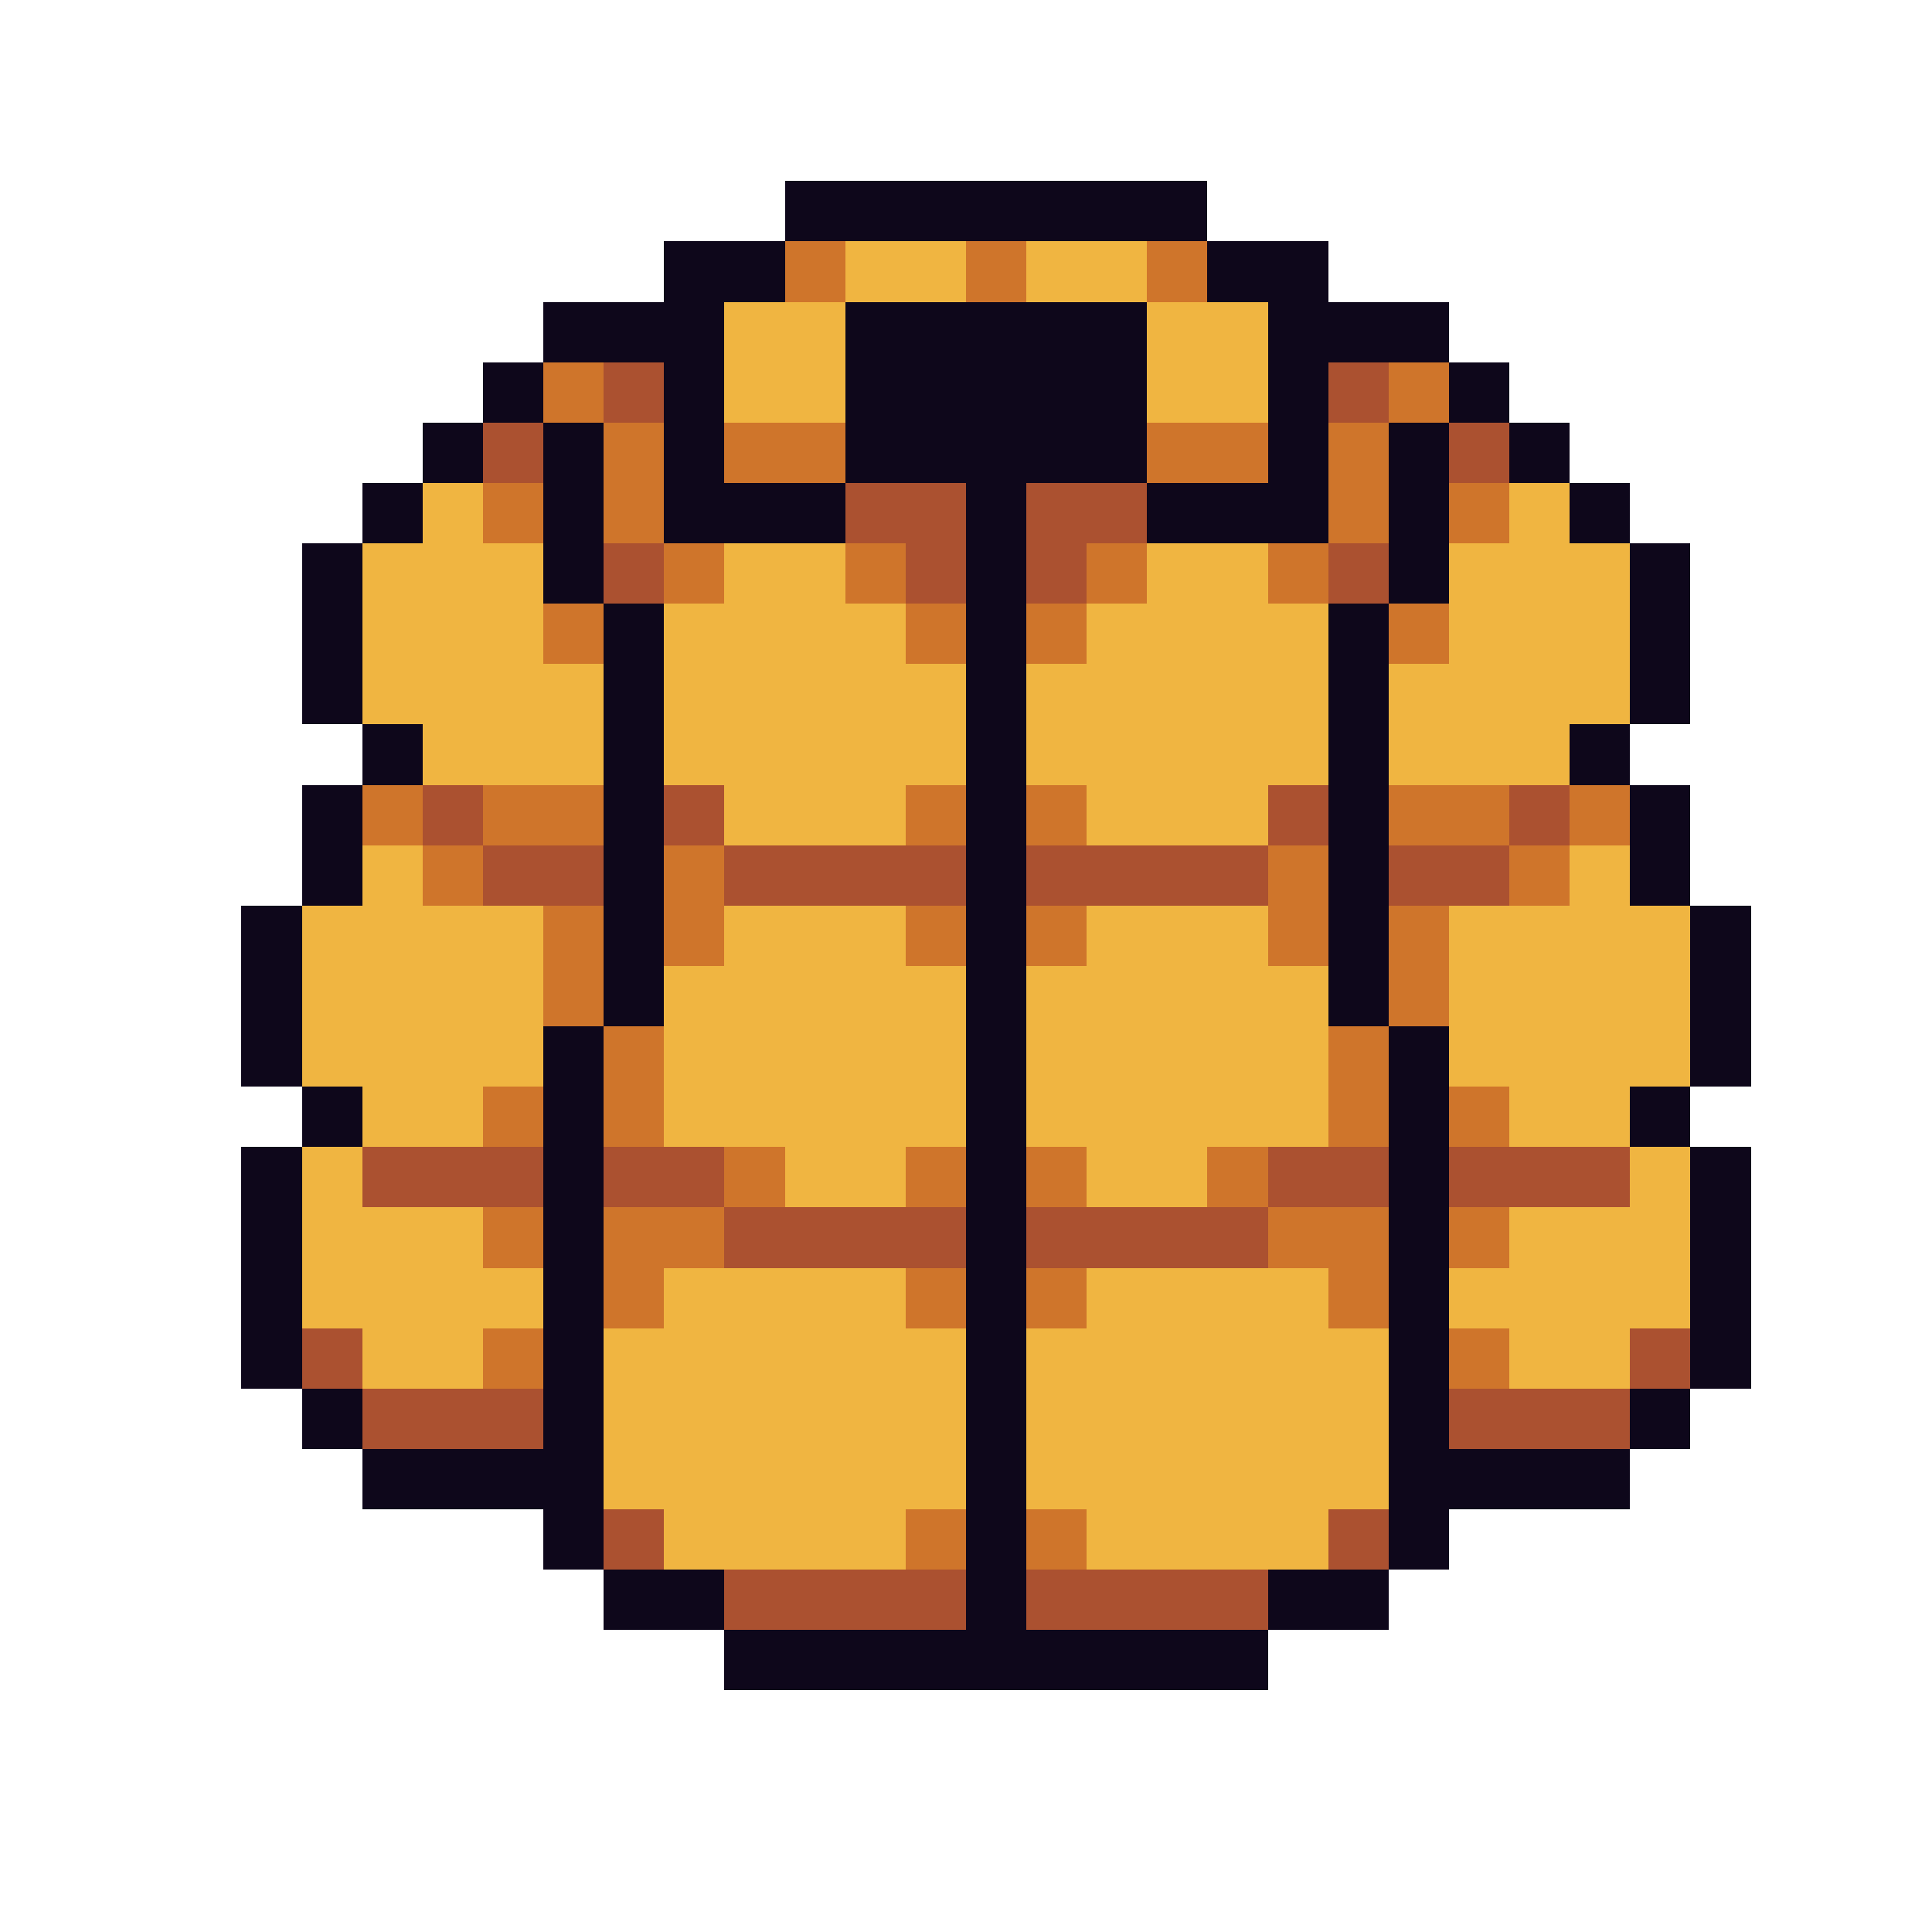
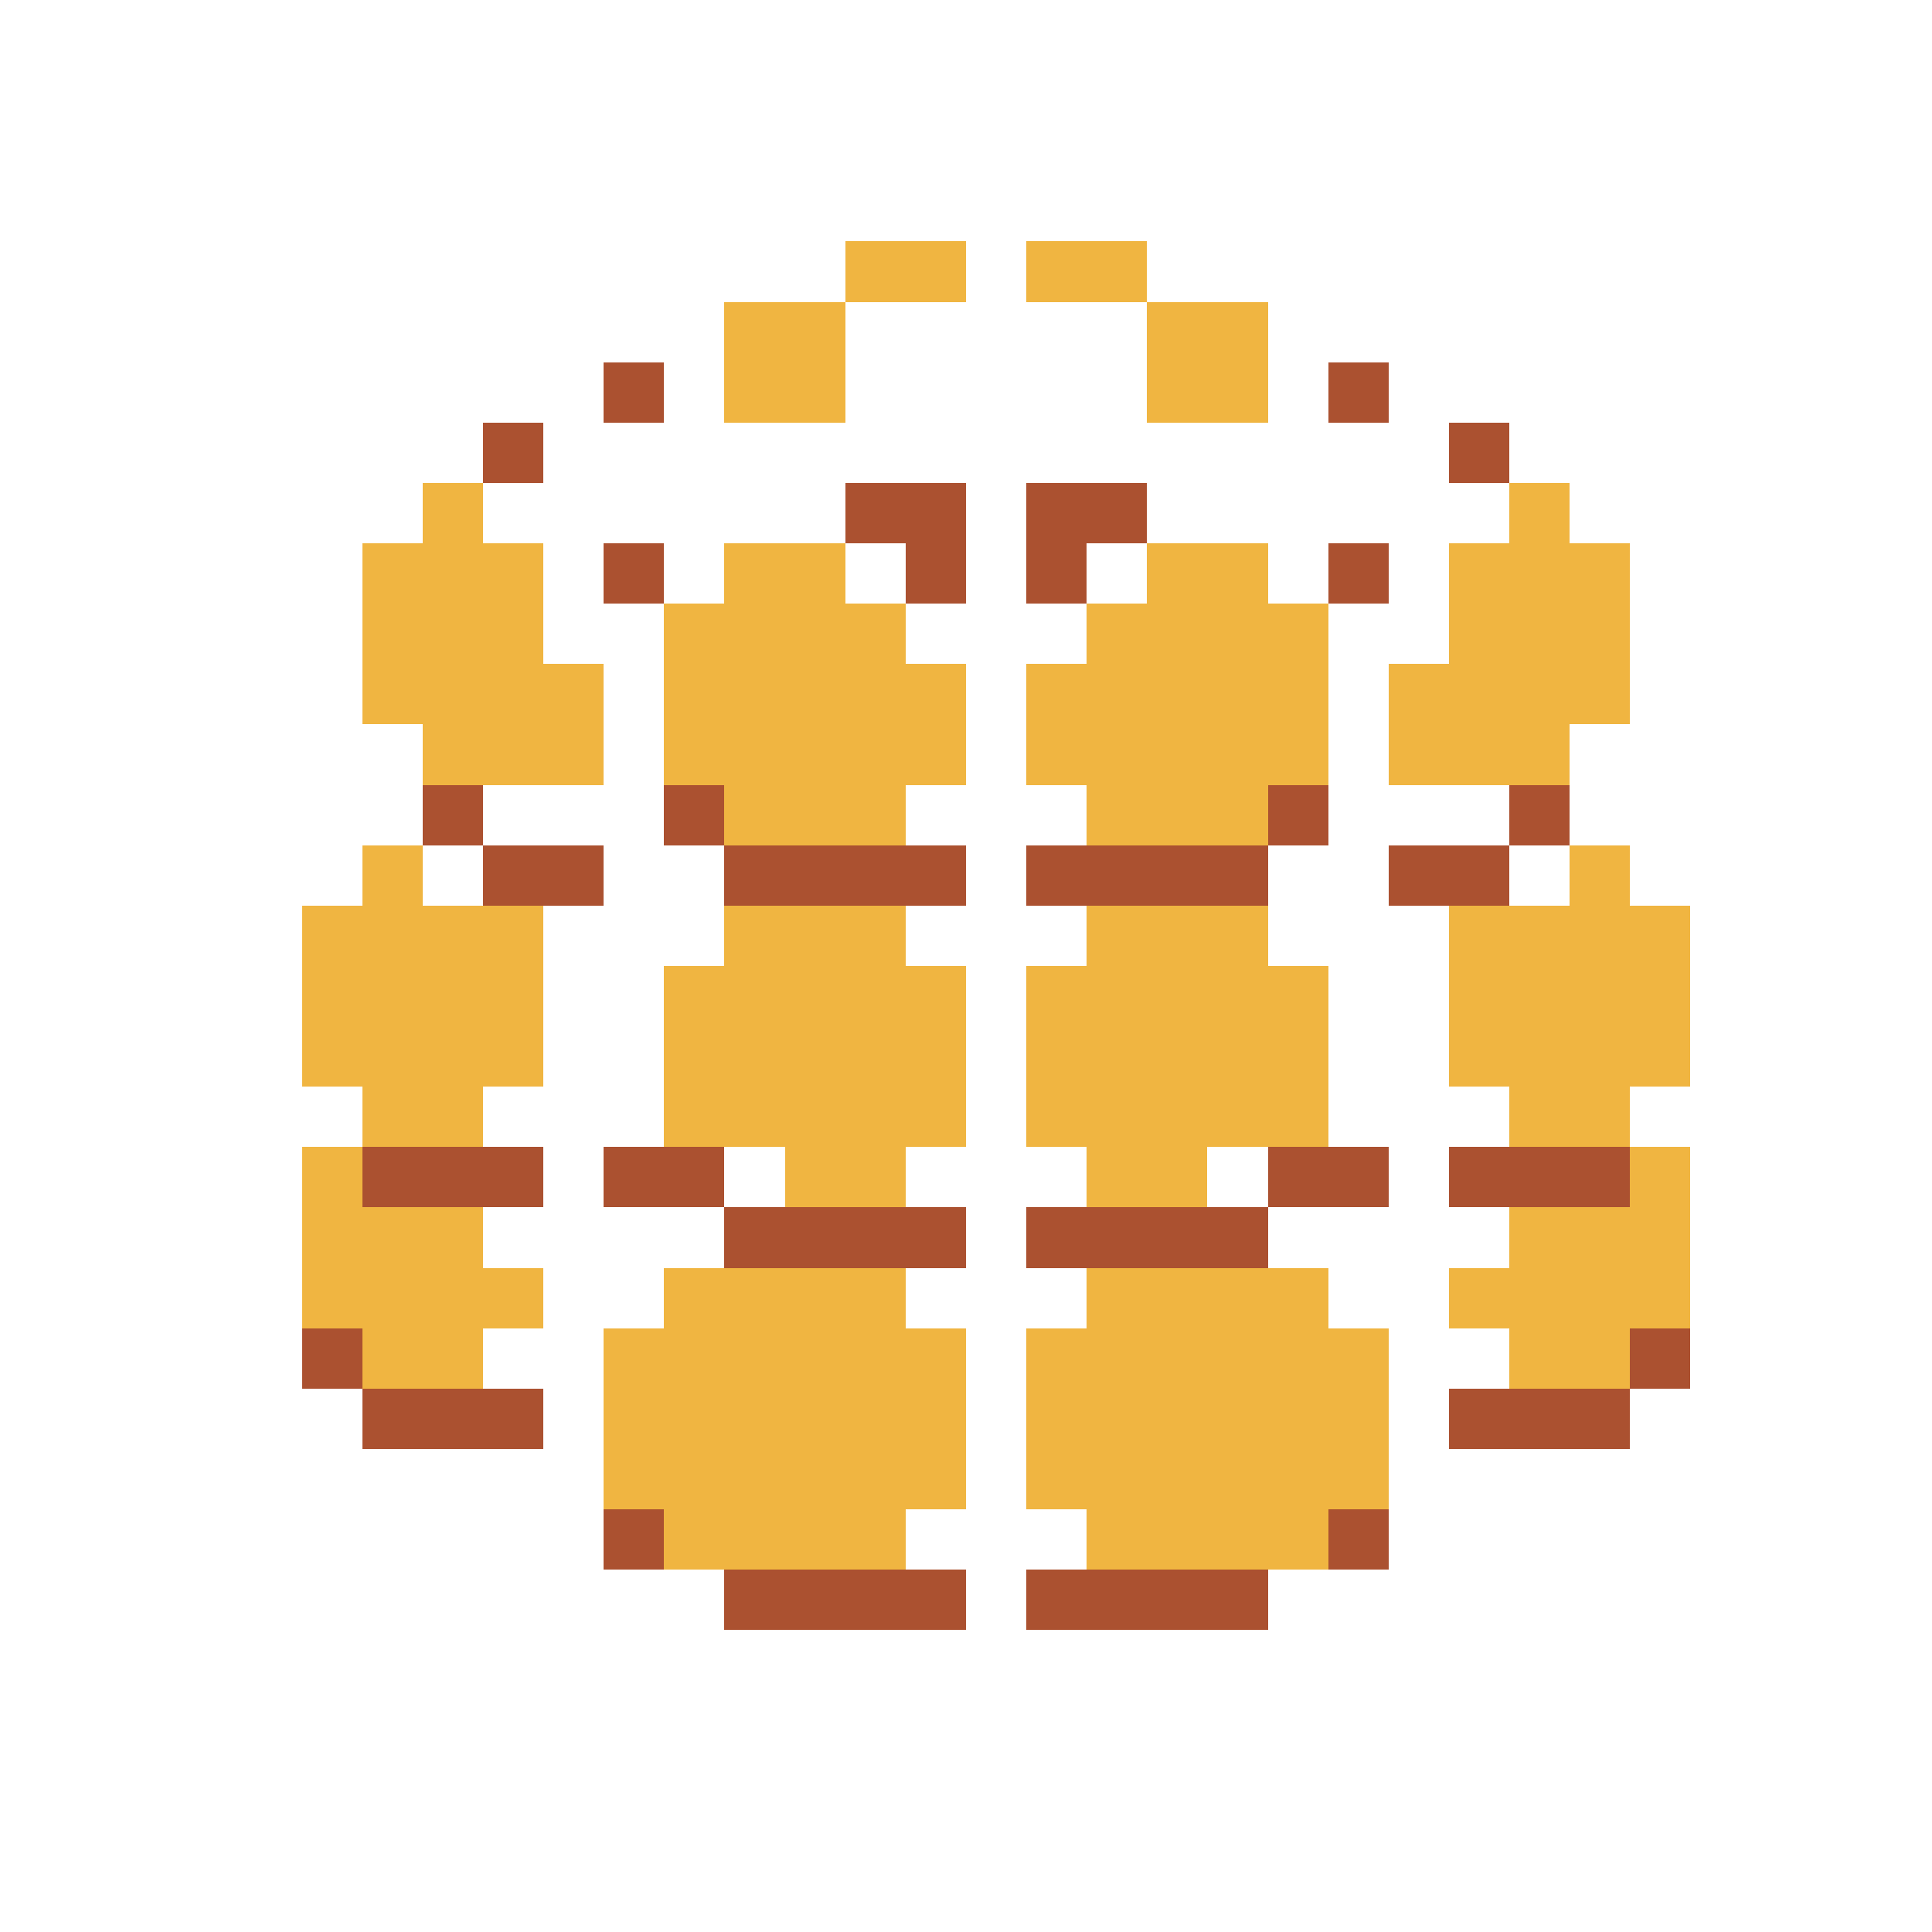
<svg xmlns="http://www.w3.org/2000/svg" viewBox="0 -0.5 32 32" shape-rendering="crispEdges">
-   <path stroke="#0e071b" d="M13 3h7M11 4h2M20 4h2M9 5h3M14 5h5M21 5h3M8 6h1M11 6h1M14 6h5M21 6h1M24 6h1M7 7h1M9 7h1M11 7h1M14 7h5M21 7h1M23 7h1M25 7h1M6 8h1M9 8h1M11 8h3M16 8h1M19 8h3M23 8h1M26 8h1M5 9h1M9 9h1M16 9h1M23 9h1M27 9h1M5 10h1M10 10h1M16 10h1M22 10h1M27 10h1M5 11h1M10 11h1M16 11h1M22 11h1M27 11h1M6 12h1M10 12h1M16 12h1M22 12h1M26 12h1M5 13h1M10 13h1M16 13h1M22 13h1M27 13h1M5 14h1M10 14h1M16 14h1M22 14h1M27 14h1M4 15h1M10 15h1M16 15h1M22 15h1M28 15h1M4 16h1M10 16h1M16 16h1M22 16h1M28 16h1M4 17h1M9 17h1M16 17h1M23 17h1M28 17h1M5 18h1M9 18h1M16 18h1M23 18h1M27 18h1M4 19h1M9 19h1M16 19h1M23 19h1M28 19h1M4 20h1M9 20h1M16 20h1M23 20h1M28 20h1M4 21h1M9 21h1M16 21h1M23 21h1M28 21h1M4 22h1M9 22h1M16 22h1M23 22h1M28 22h1M5 23h1M9 23h1M16 23h1M23 23h1M27 23h1M6 24h4M16 24h1M23 24h4M9 25h1M16 25h1M23 25h1M10 26h2M16 26h1M21 26h2M12 27h9" />
-   <path stroke="#cf752b" d="M13 4h1M16 4h1M19 4h1M9 6h1M23 6h1M10 7h1M12 7h2M19 7h2M22 7h1M8 8h1M10 8h1M22 8h1M24 8h1M11 9h1M14 9h1M18 9h1M21 9h1M9 10h1M15 10h1M17 10h1M23 10h1M6 13h1M8 13h2M15 13h1M17 13h1M23 13h2M26 13h1M7 14h1M11 14h1M21 14h1M25 14h1M9 15h1M11 15h1M15 15h1M17 15h1M21 15h1M23 15h1M9 16h1M23 16h1M10 17h1M22 17h1M8 18h1M10 18h1M22 18h1M24 18h1M12 19h1M15 19h1M17 19h1M20 19h1M8 20h1M10 20h2M21 20h2M24 20h1M10 21h1M15 21h1M17 21h1M22 21h1M8 22h1M24 22h1M15 25h1M17 25h1" />
  <path stroke="#f0b541" d="M14 4h2M17 4h2M12 5h2M19 5h2M12 6h2M19 6h2M7 8h1M25 8h1M6 9h3M12 9h2M19 9h2M24 9h3M6 10h3M11 10h4M18 10h4M24 10h3M6 11h4M11 11h5M17 11h5M23 11h4M7 12h3M11 12h5M17 12h5M23 12h3M12 13h3M18 13h3M6 14h1M26 14h1M5 15h4M12 15h3M18 15h3M24 15h4M5 16h4M11 16h5M17 16h5M24 16h4M5 17h4M11 17h5M17 17h5M24 17h4M6 18h2M11 18h5M17 18h5M25 18h2M5 19h1M13 19h2M18 19h2M27 19h1M5 20h3M25 20h3M5 21h4M11 21h4M18 21h4M24 21h4M6 22h2M10 22h6M17 22h6M25 22h2M10 23h6M17 23h6M10 24h6M17 24h6M11 25h4M18 25h4" />
  <path stroke="#ab5130" d="M10 6h1M22 6h1M8 7h1M24 7h1M14 8h2M17 8h2M10 9h1M15 9h1M17 9h1M22 9h1M7 13h1M11 13h1M21 13h1M25 13h1M8 14h2M12 14h4M17 14h4M23 14h2M6 19h3M10 19h2M21 19h2M24 19h3M12 20h4M17 20h4M5 22h1M27 22h1M6 23h3M24 23h3M10 25h1M22 25h1M12 26h4M17 26h4" />
</svg>